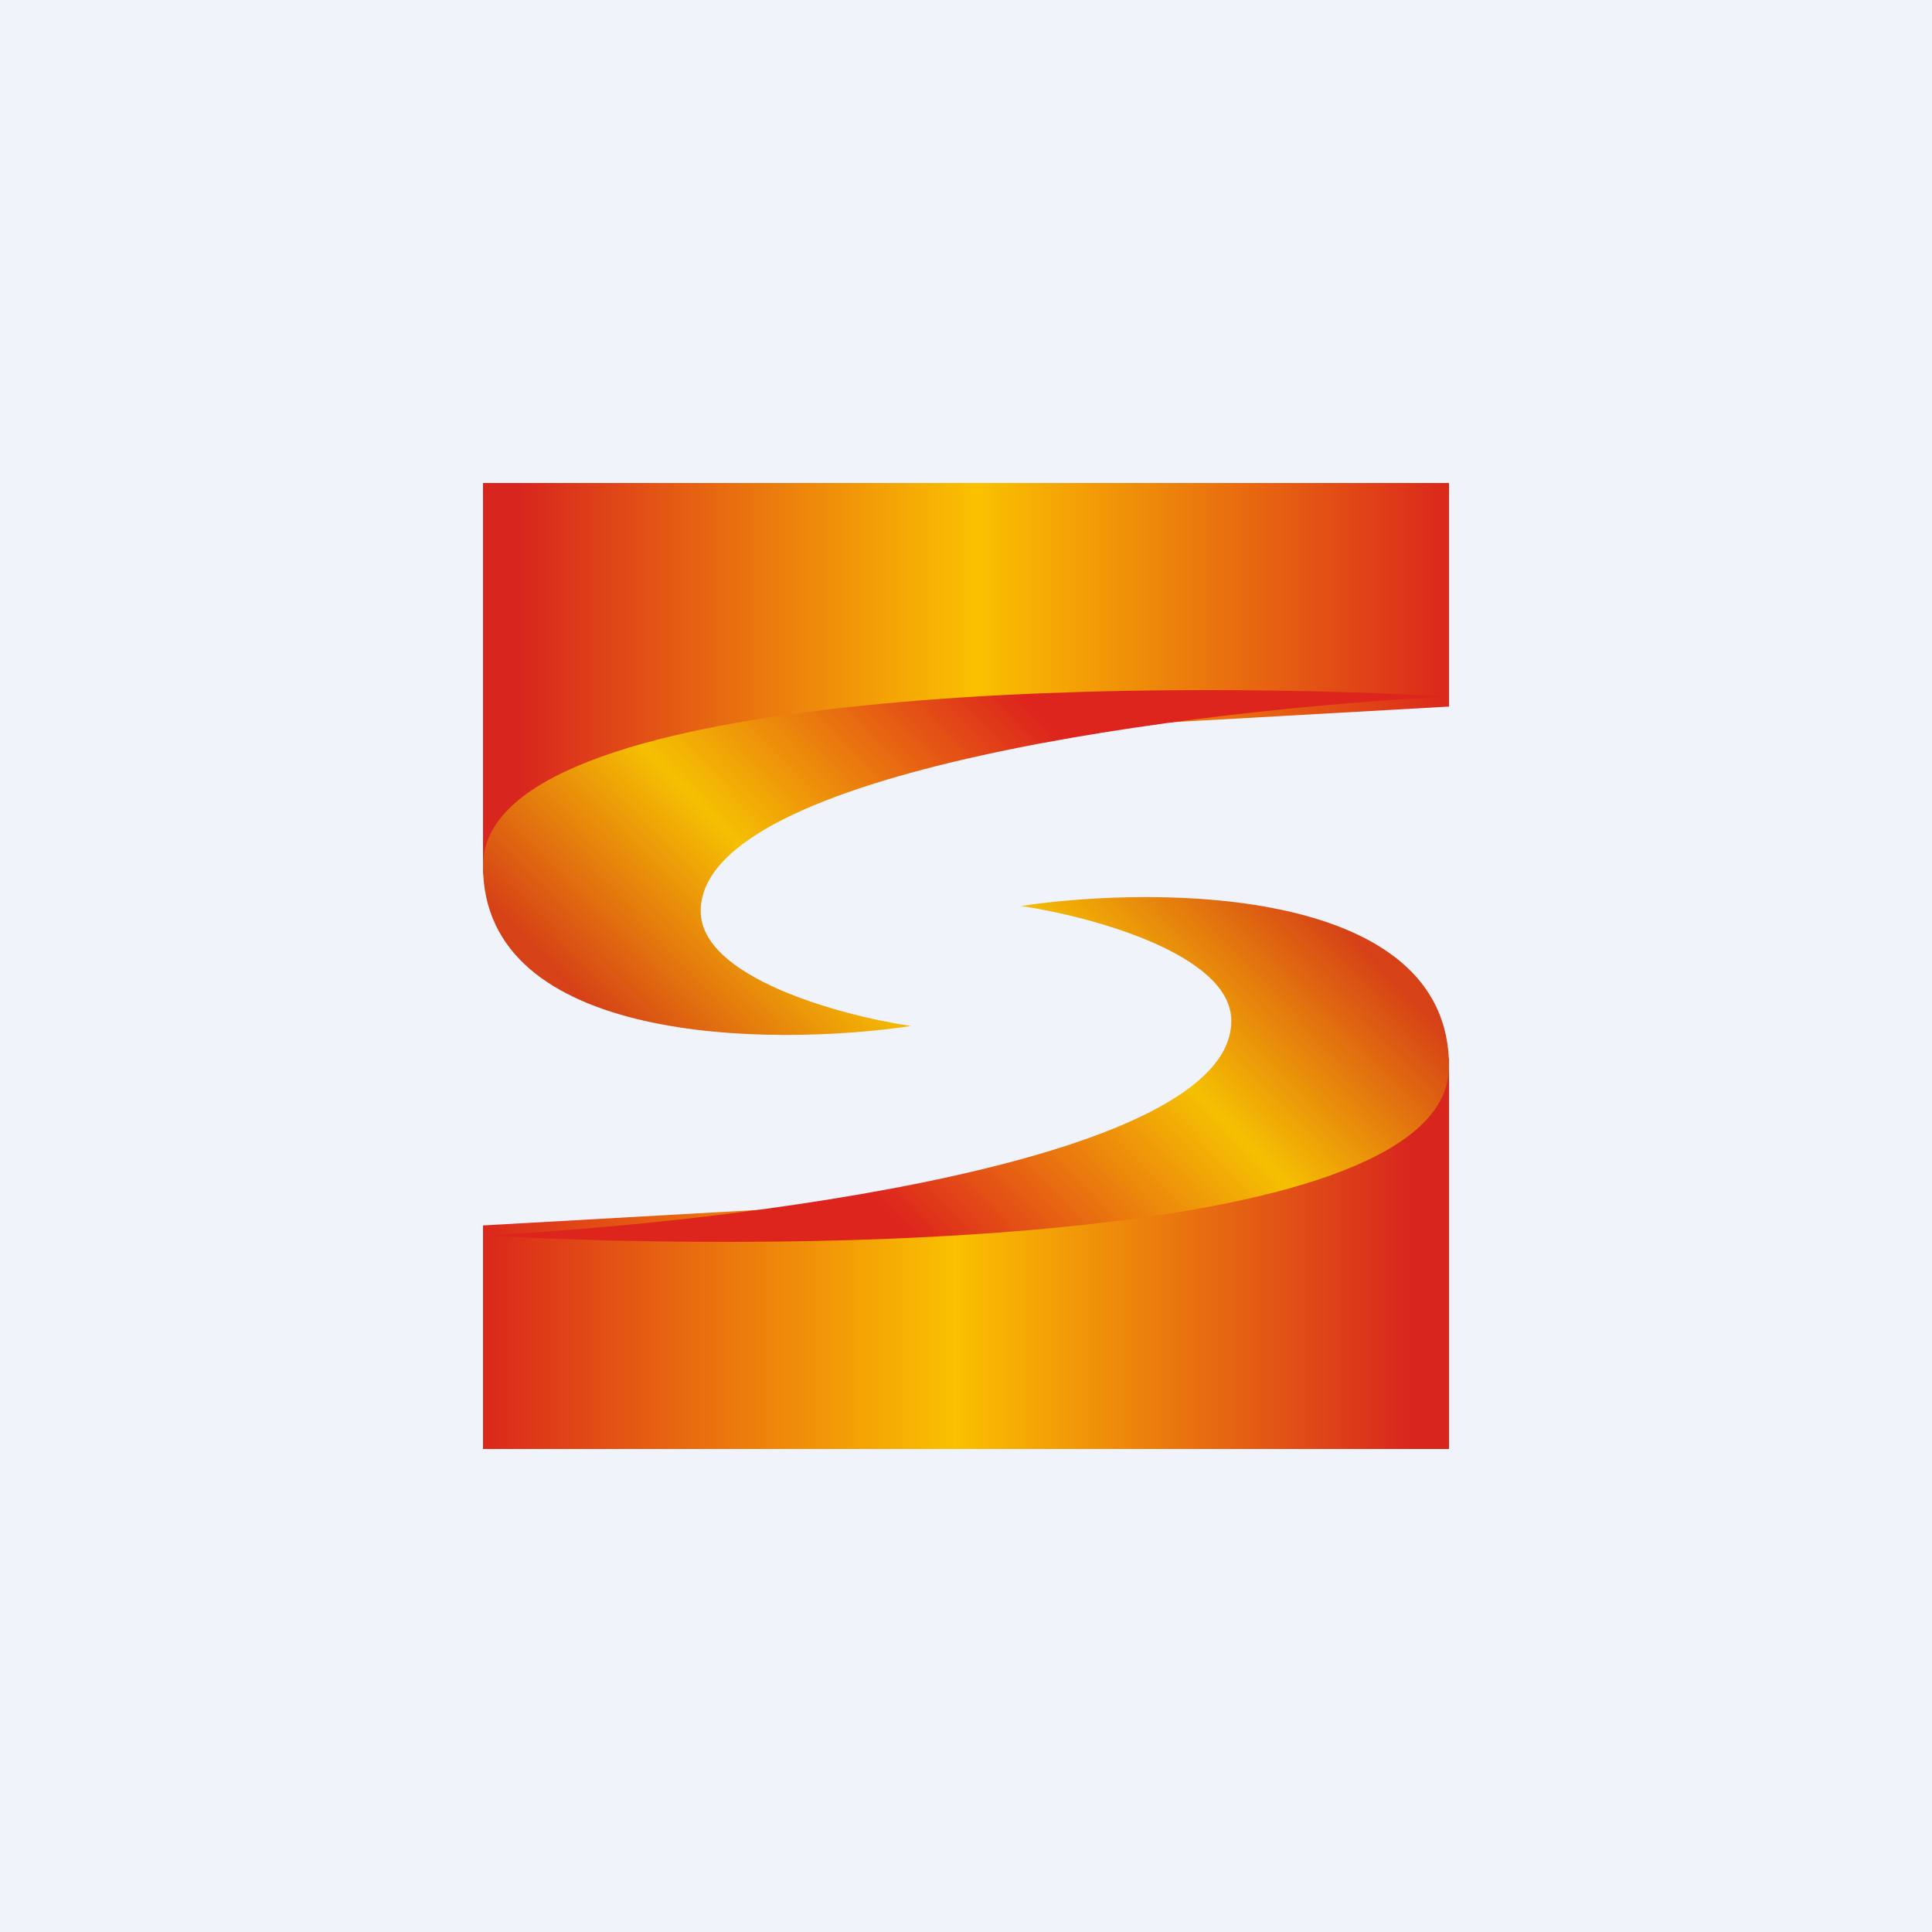
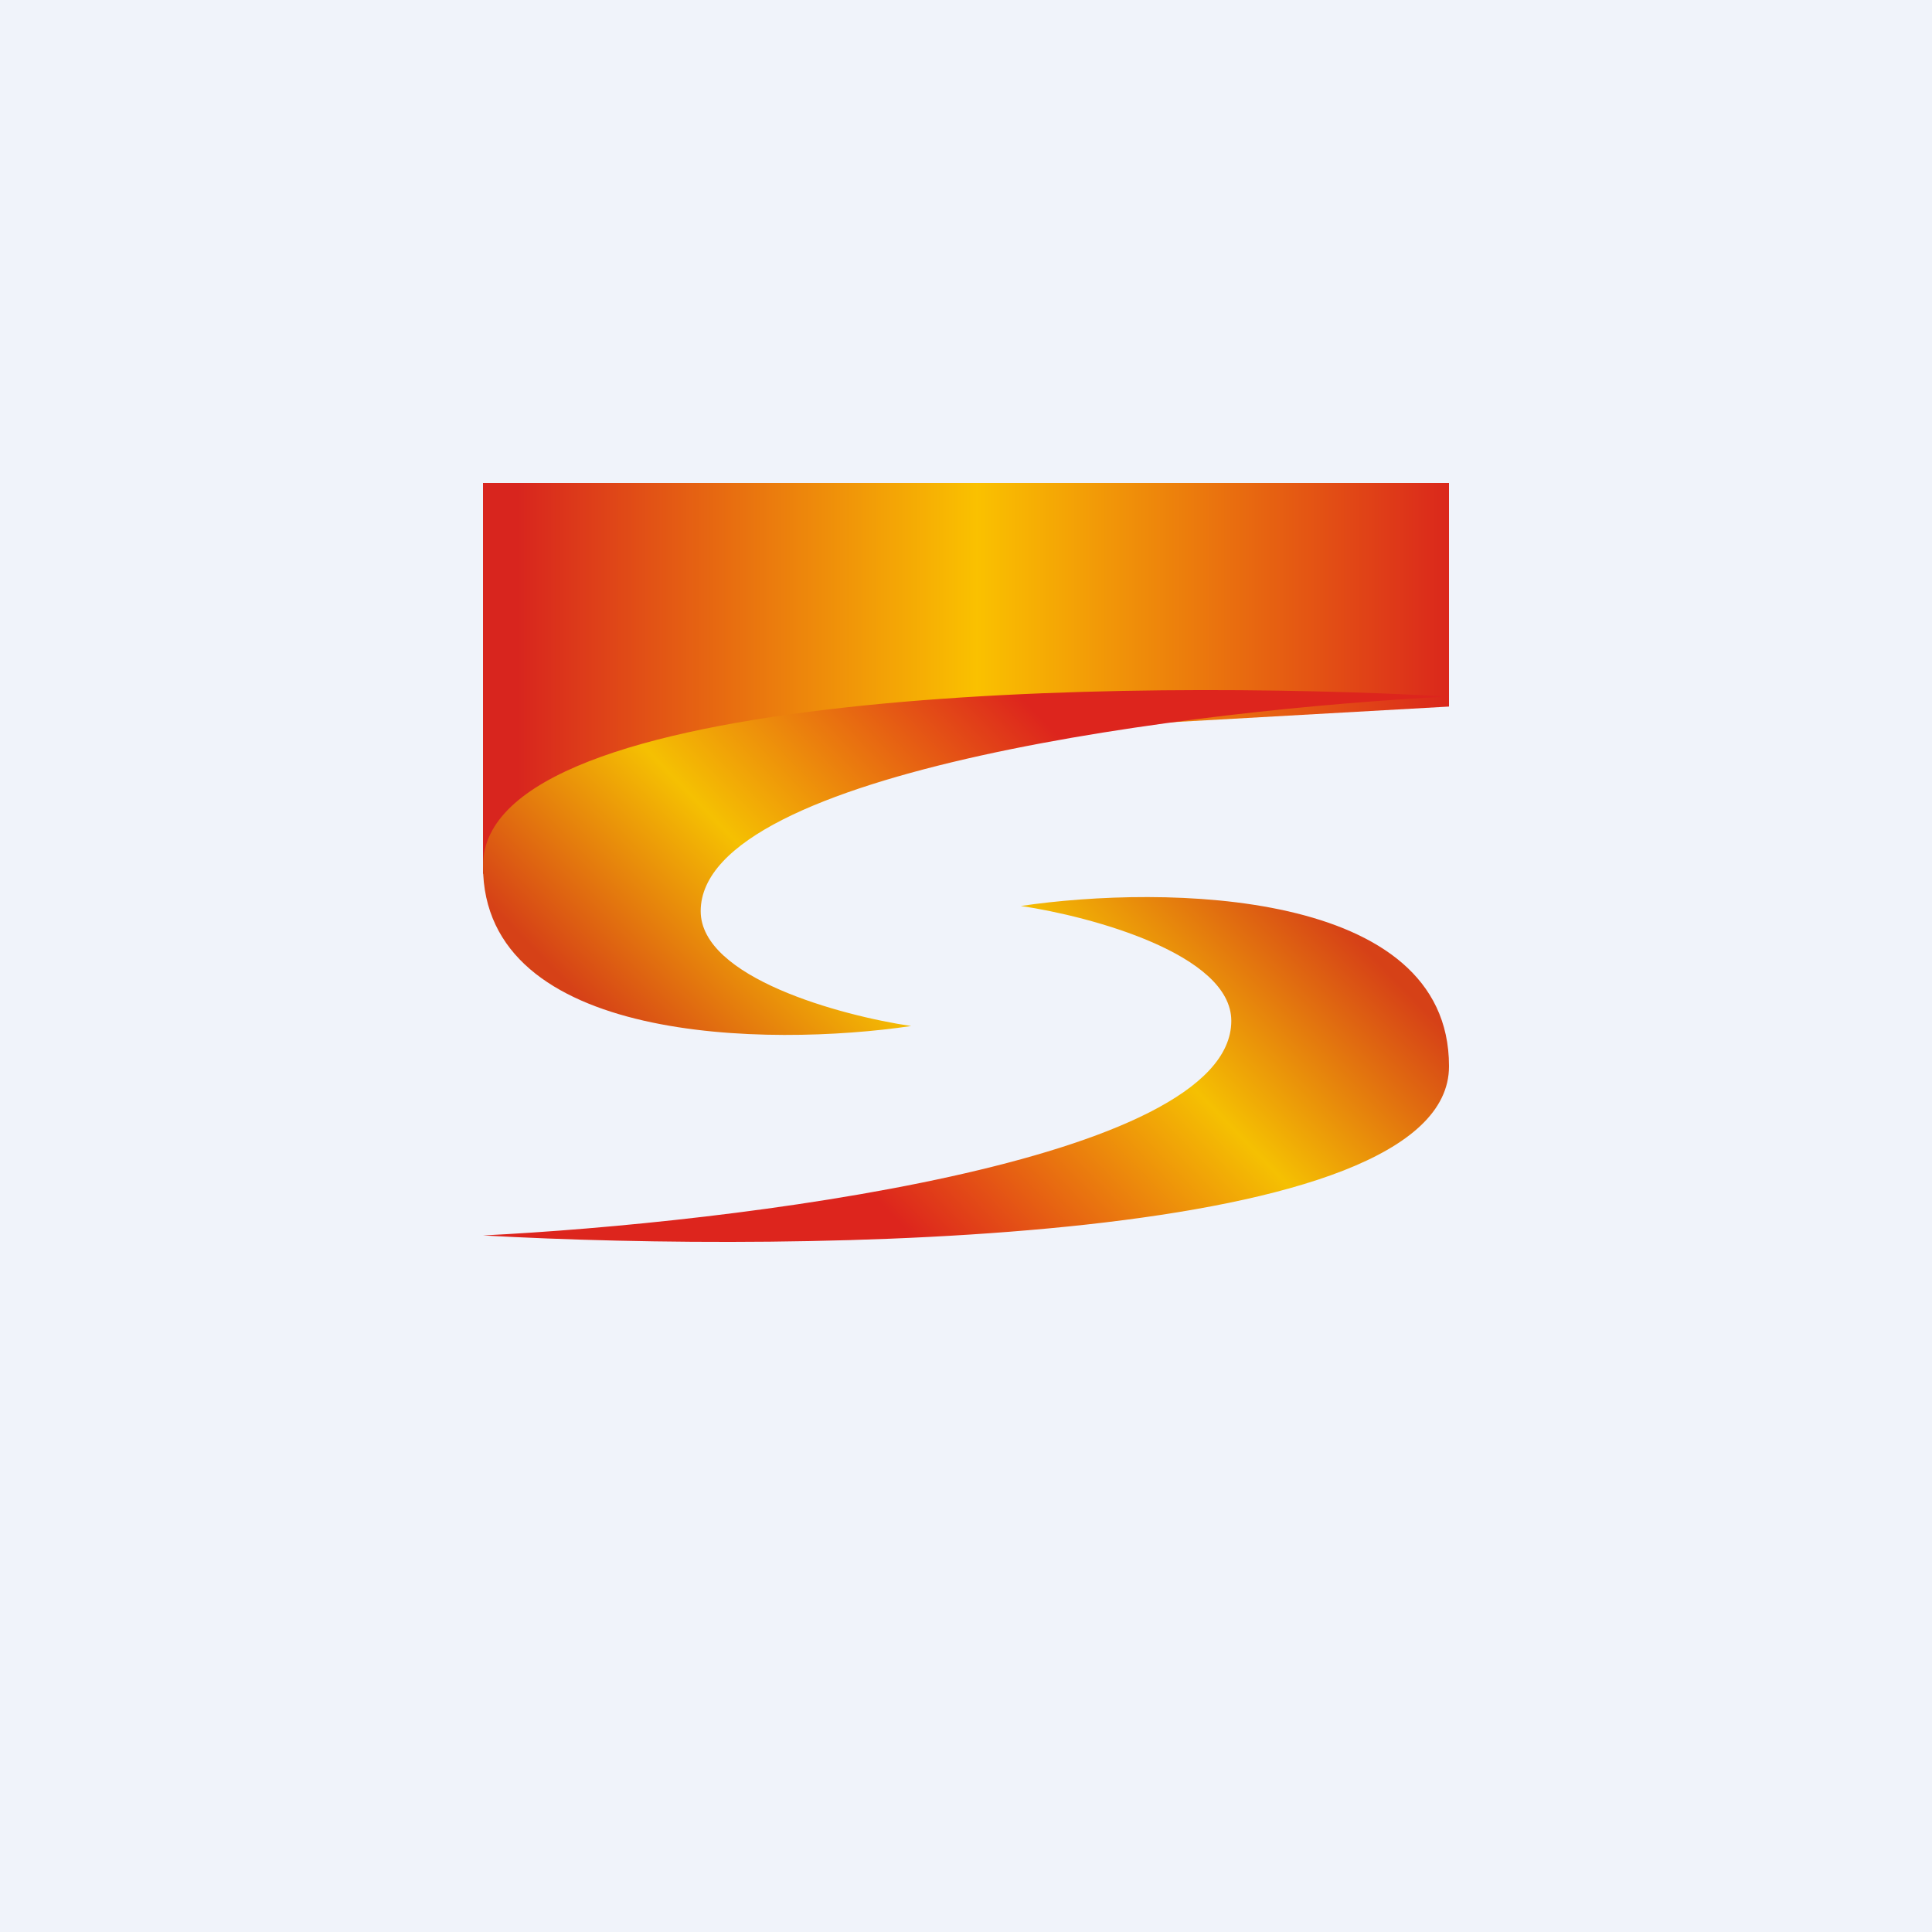
<svg xmlns="http://www.w3.org/2000/svg" width="56" height="56" viewBox="0 0 56 56">
  <path fill="#F0F3FA" d="M0 0h56v56H0z" />
  <path d="M14 14v11.33l12.06-3.95 15.94-.9V14H14Z" fill="url(#anz3lyevr)" />
  <path d="M14 25.1c0 5.16 8.28 5.25 12.41 4.64-2.03-.3-6.1-1.4-6.1-3.33 0-4.1 14.46-5.86 21.69-6.22-9.33-.52-28-.27-28 4.9Z" fill="url(#bnz3lyevr)" />
-   <path d="M42 42V30.67l-12.06 3.95-15.94.9V42h28Z" fill="url(#cnz3lyevr)" />
  <path d="M42 30.9c0-5.16-8.28-5.25-12.41-4.64 2.03.3 6.1 1.4 6.1 3.33 0 4.1-14.46 5.86-21.69 6.22 9.33.52 28 .27 28-4.9Z" fill="url(#dnz3lyevr)" />
  <defs>
    <linearGradient id="anz3lyevr" x1="14.98" y1="19.67" x2="42.21" y2="19.67" gradientUnits="userSpaceOnUse">
      <stop stop-color="#D8251E" />
      <stop offset=".49" stop-color="#FAC100" />
      <stop offset="1" stop-color="#DA251C" />
    </linearGradient>
    <linearGradient id="bnz3lyevr" x1="17.49" y1="29.6" x2="28.39" y2="18.97" gradientUnits="userSpaceOnUse">
      <stop stop-color="#D64117" />
      <stop offset=".42" stop-color="#F5C002" />
      <stop offset="1" stop-color="#DD251D" />
    </linearGradient>
    <linearGradient id="cnz3lyevr" x1="41.02" y1="36.33" x2="13.79" y2="36.33" gradientUnits="userSpaceOnUse">
      <stop stop-color="#D8251E" />
      <stop offset=".49" stop-color="#FAC100" />
      <stop offset="1" stop-color="#DA251C" />
    </linearGradient>
    <linearGradient id="dnz3lyevr" x1="38.51" y1="26.4" x2="27.61" y2="37.03" gradientUnits="userSpaceOnUse">
      <stop stop-color="#D64117" />
      <stop offset=".42" stop-color="#F5C002" />
      <stop offset="1" stop-color="#DD251D" />
    </linearGradient>
  </defs>
</svg>